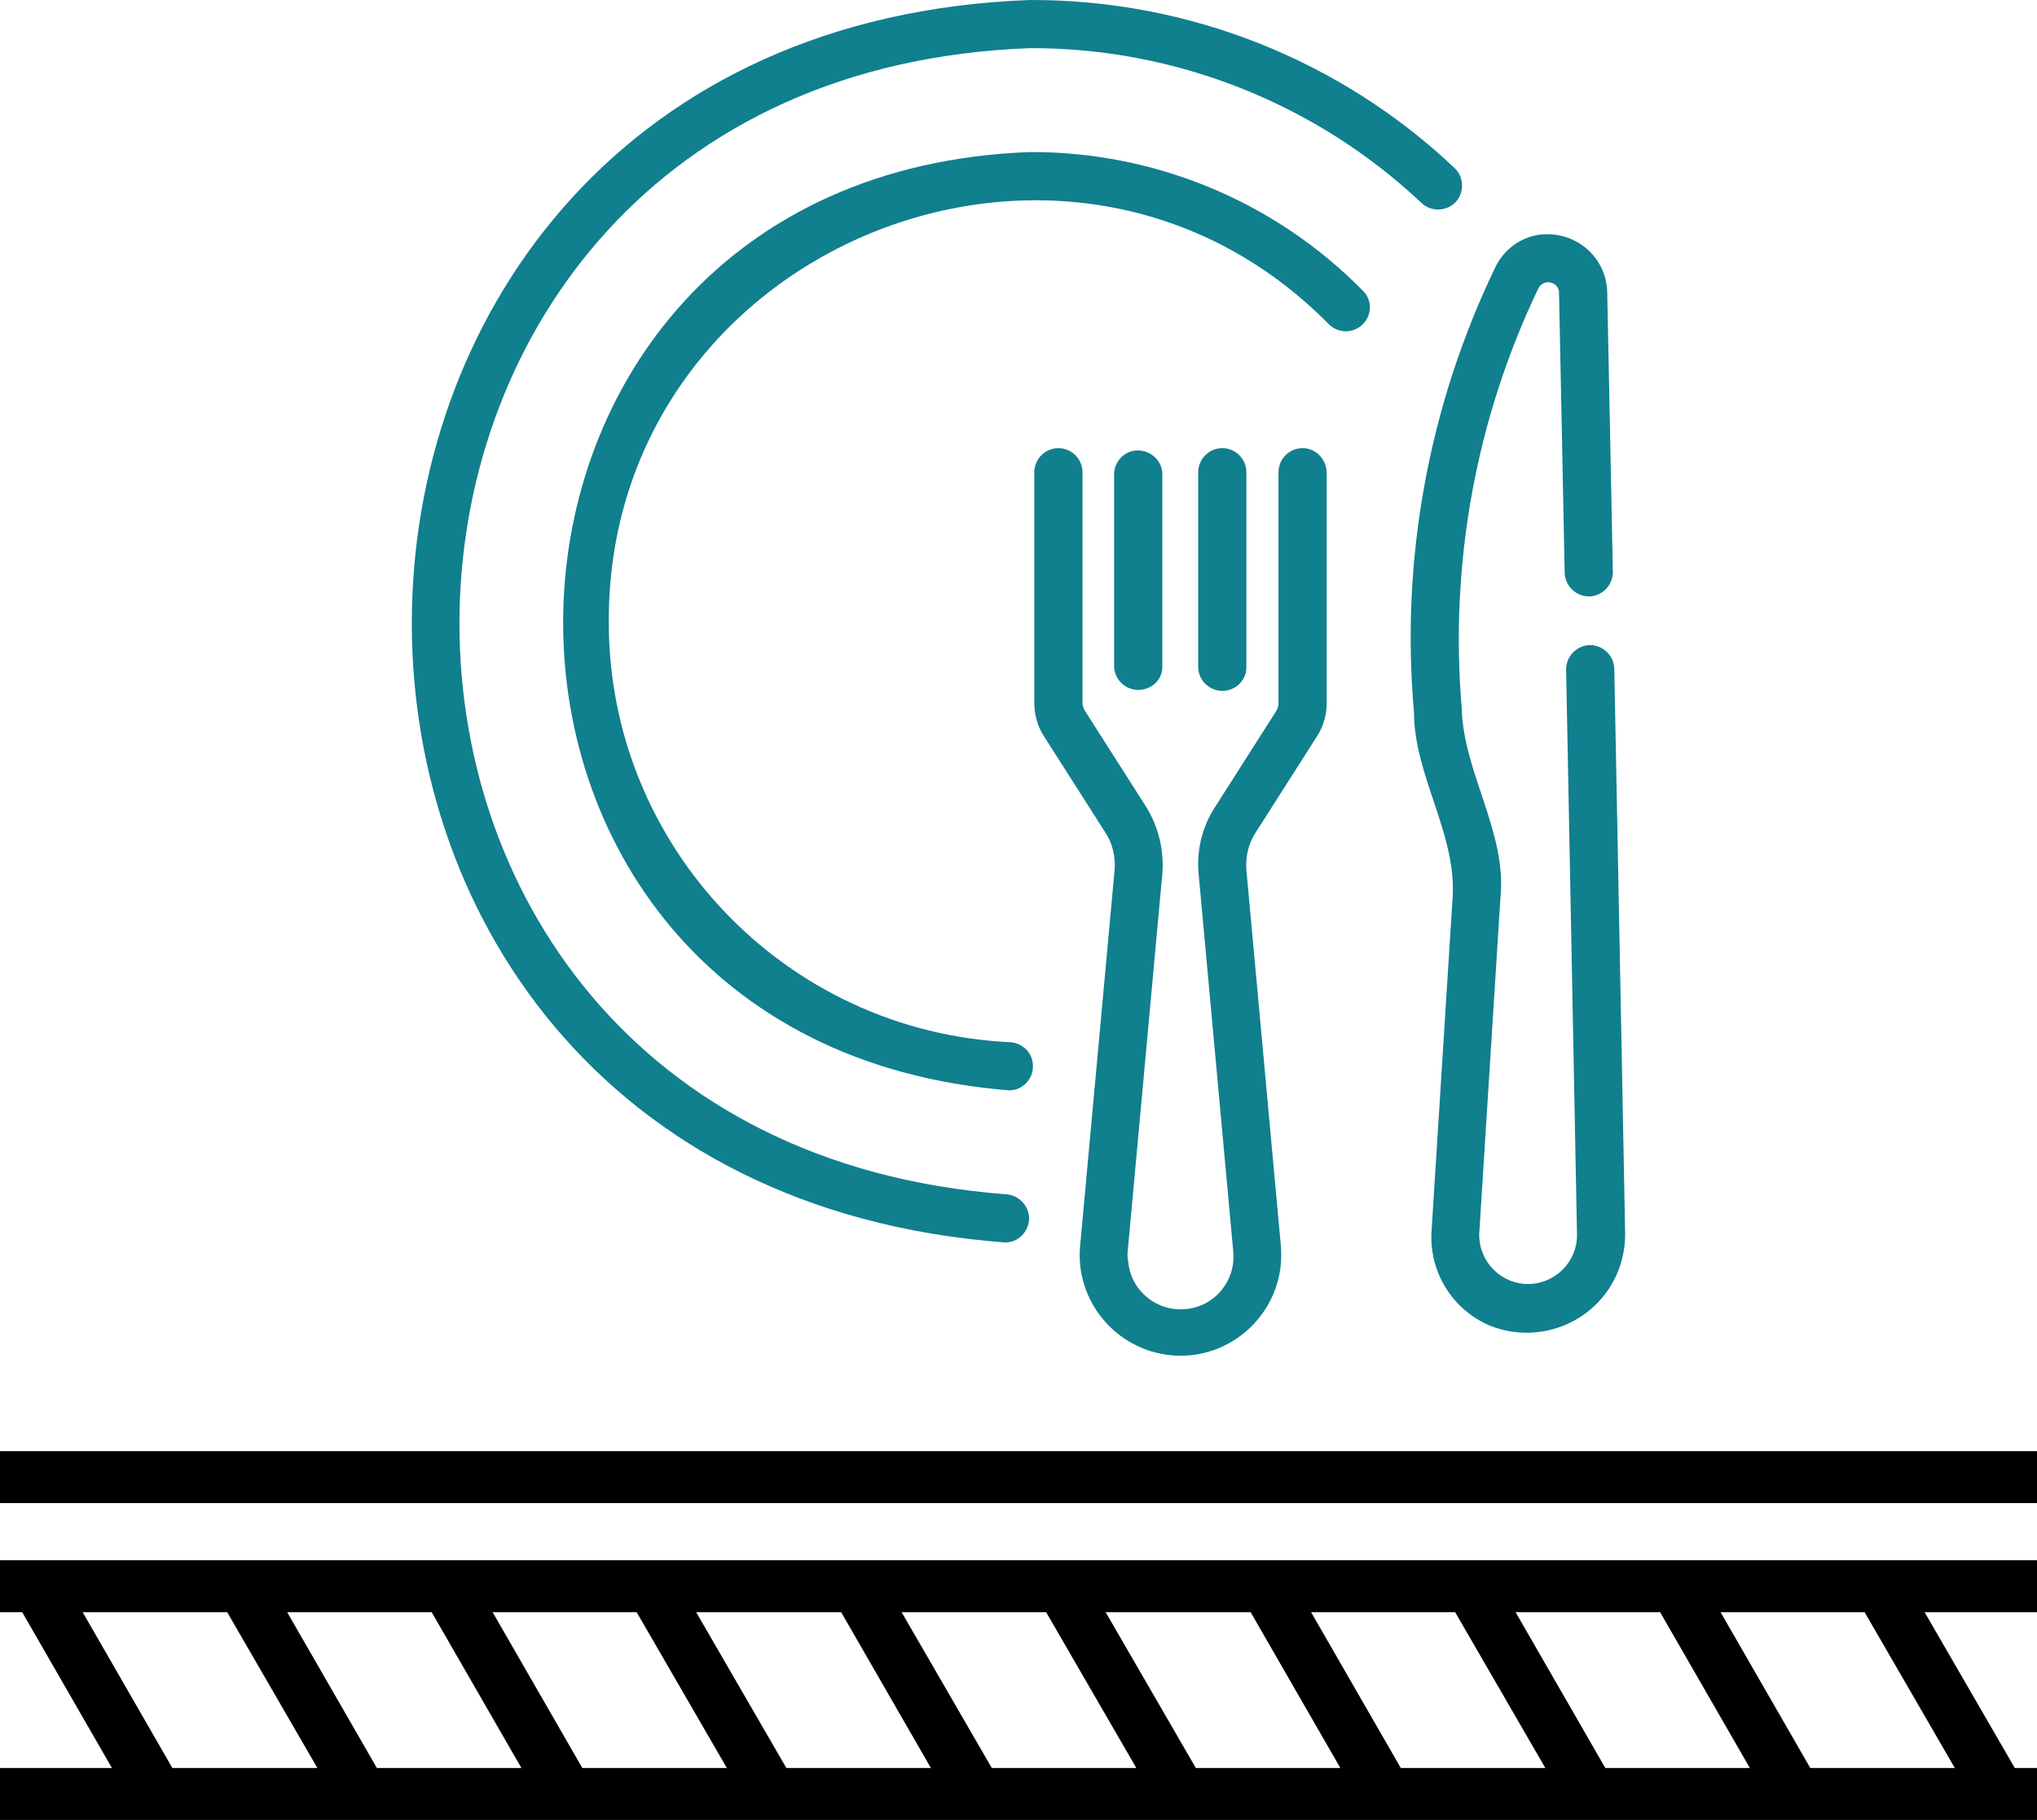
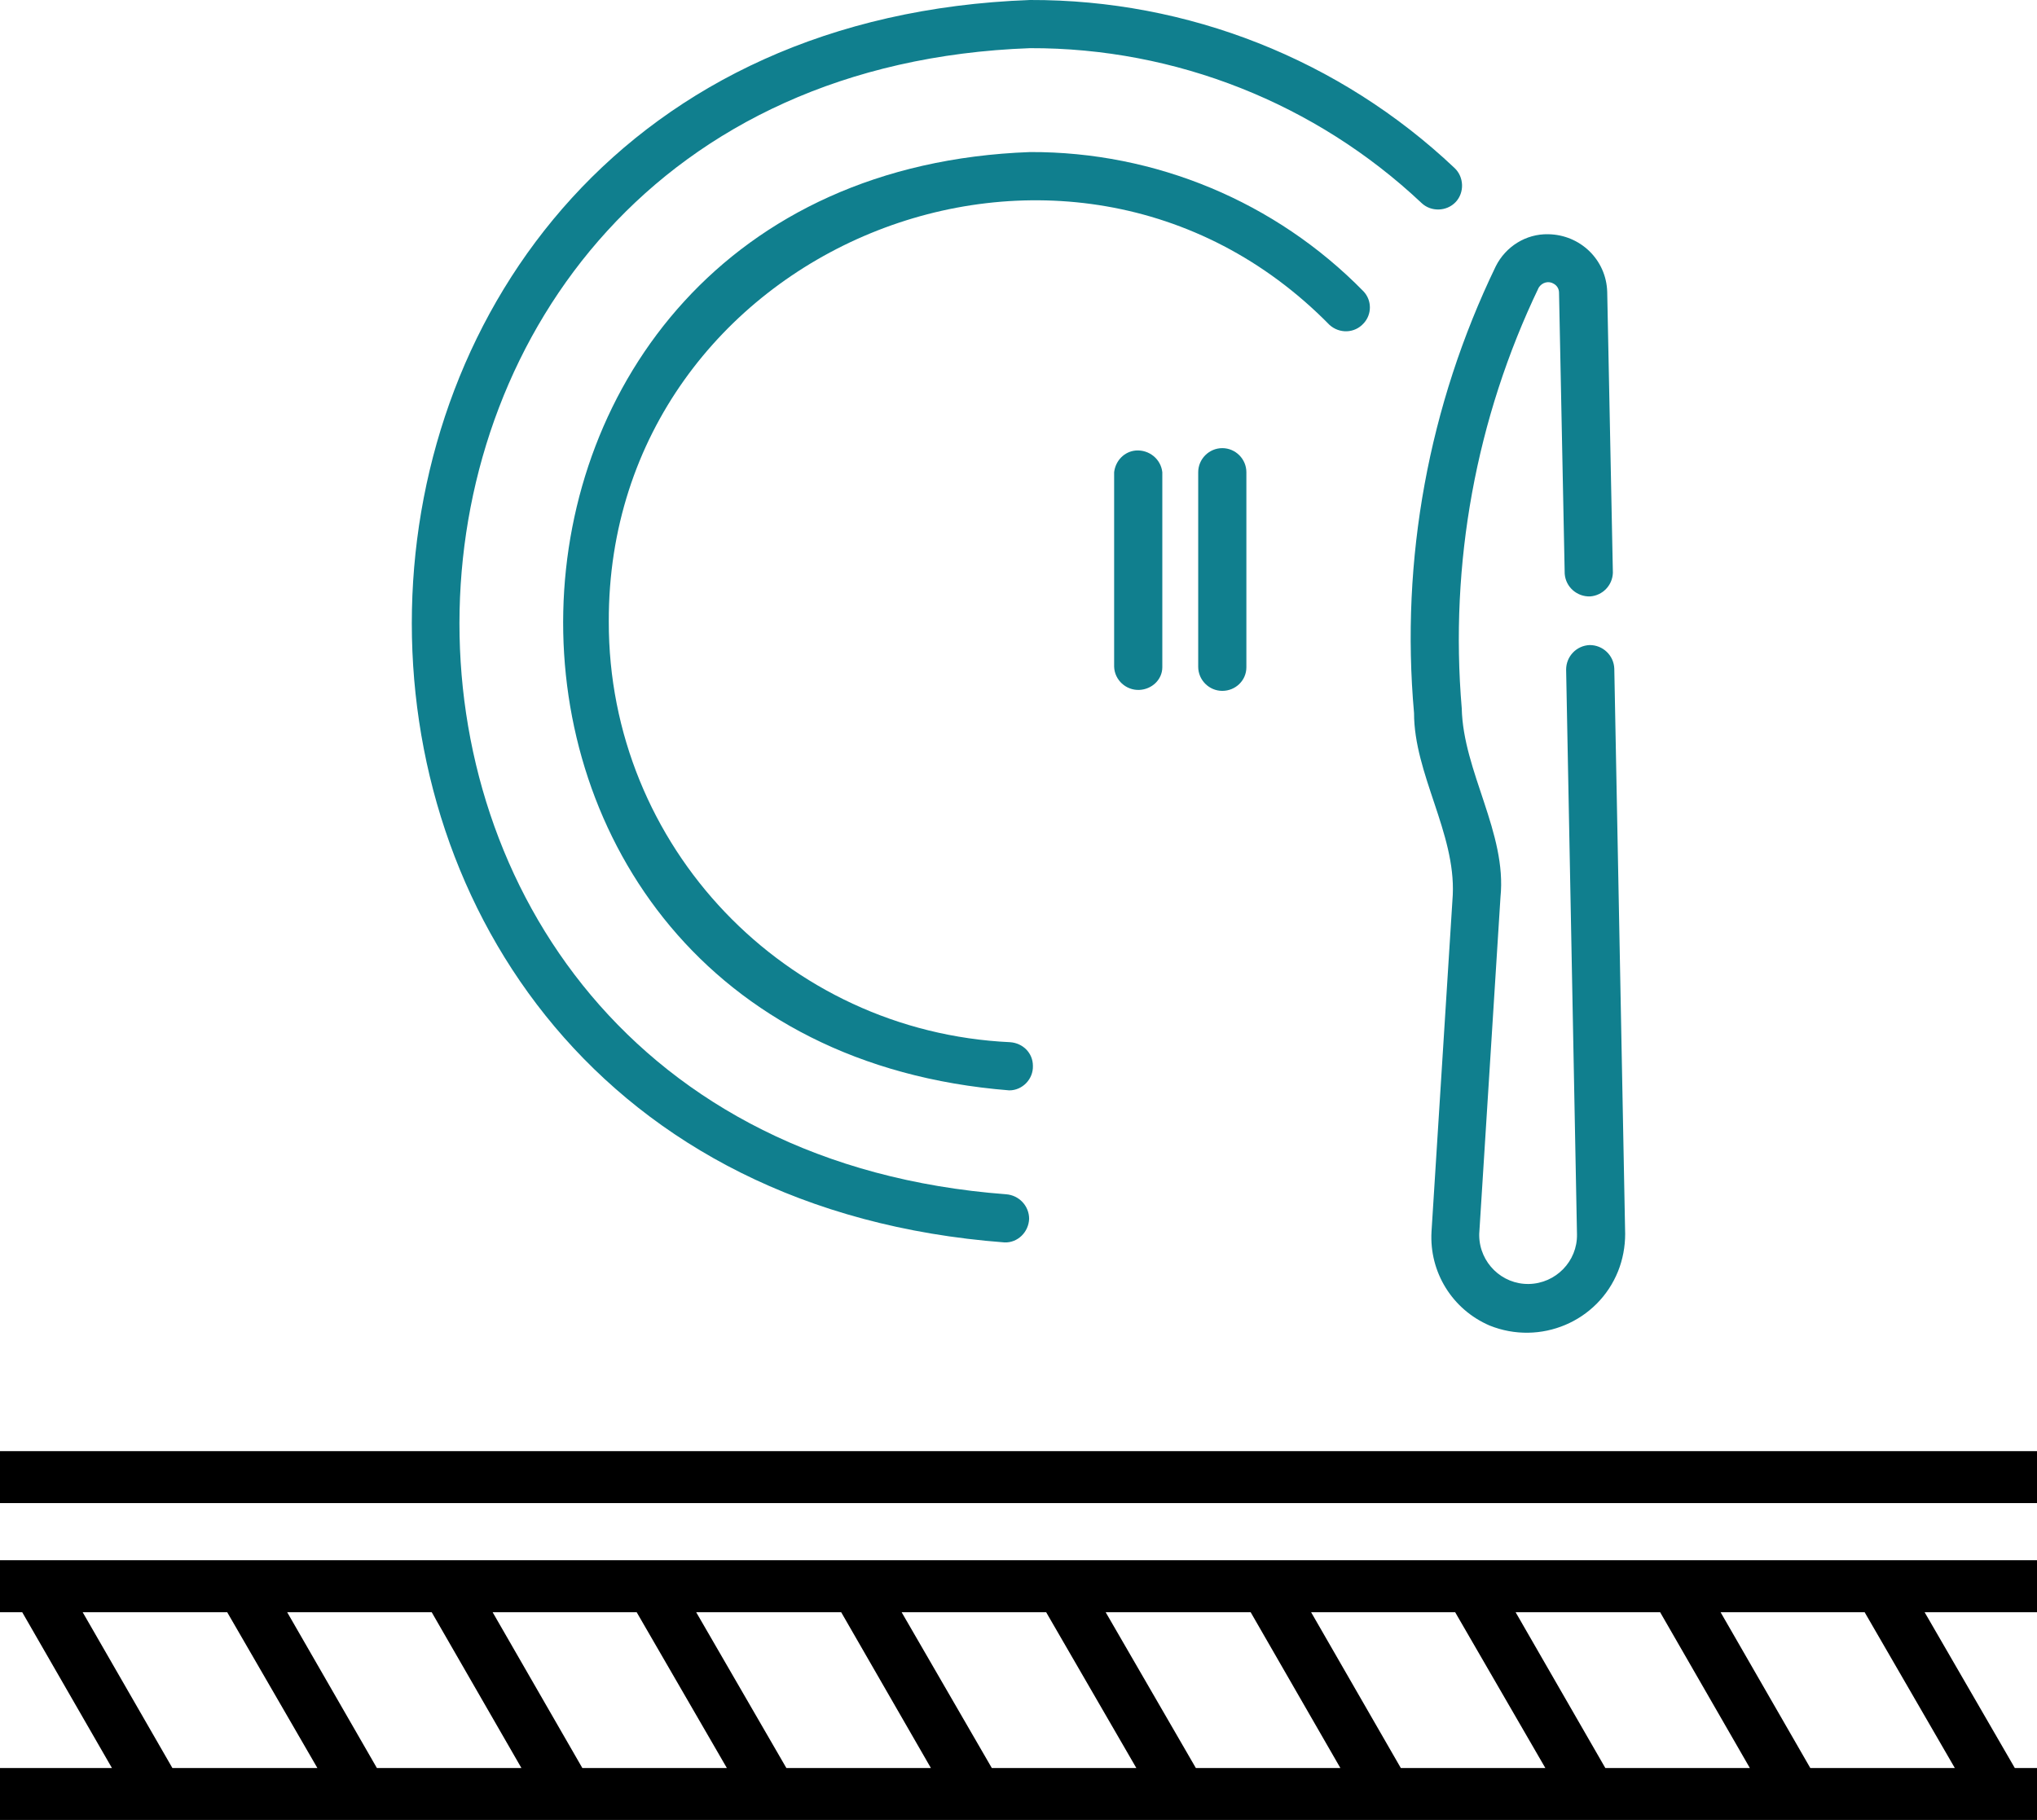
<svg xmlns="http://www.w3.org/2000/svg" version="1.1" id="Layer_1" x="0px" y="0px" viewBox="0 0 431.3 385.4" style="enable-background:new 0 0 431.3 385.4;" xml:space="preserve">
  <style type="text/css">
	.st0{fill:#107F8E;}
</style>
  <g id="Layer_2_1_">
    <g id="Line">
      <path d="M0,341.4h4.7l19,33H0v11h431.3v-11h-4.7l-19.1-33h23.8v-11H0V341.4z M394.8,341.4l19.1,33h-30.6l-19-33H394.8z     M351.5,341.4l19,33h-30.6l-19-33H351.5z M308.1,341.4l19.1,33h-30.6l-19-33H308.1z M264.8,341.4l19,33h-30.6l-19.1-33H264.8z     M221.5,341.4l19.1,33h-30.6l-19.1-33H221.5z M178.1,341.4l19,33h-30.6l-19.1-33H178.1z M134.8,341.4l19.1,33h-30.6l-19-33H134.8z     M91.4,341.4l19,33H79.8l-19-33H91.4z M48.1,341.4l19.1,33H36.5l-19-33H48.1z" />
      <path d="M0,307.3h431.3v11H0V307.3z" />
      <path class="st0" d="M213,252.9C55.4,241,60.4,15.9,218.1,10.2c30.8-0.1,60.5,11.7,82.9,32.8c2,1.9,5.3,1.8,7.2-0.2    c1.9-2,1.8-5.3-0.2-7.2l0,0C283.7,12.6,251.5-0.1,218.1,0c-171,6.2-176.2,250.2-5.4,263.1c2.8,0.1,5.1-2.2,5.2-5    C217.9,255.4,215.8,253.1,213,252.9L213,252.9z" />
      <path class="st0" d="M218.1,32.2c-129,4.7-133.1,188.5-4.4,198.7c2.8,0,5.1-2.4,5-5.2c0-2.7-2.1-4.8-4.8-5    c-47.6-2.2-85.1-41.5-85-89.1c-0.2-79.1,97.2-119.2,152.6-62.8c2.1,1.9,5.3,1.8,7.2-0.3c1.8-1.9,1.8-4.9,0-6.8    C270.1,42.7,244.6,32.1,218.1,32.2z" />
      <path class="st0" d="M341.8,141.6c-0.1-2.8-2.4-5-5.2-5c-2.8,0.1-5,2.4-5,5.2l0,0l2.3,119.6c0.1,5.7-4.5,10.4-10.2,10.5    s-10.4-4.5-10.5-10.2l0,0c0-0.1,0-0.3,0-0.4l4.5-71.3c1.4-13.6-7.9-26.6-8.2-40c-2.6-30.6,3-61.4,16.3-89.1    c0.7-1.1,2.1-1.5,3.2-0.8c0.7,0.4,1.1,1.1,1.1,1.9l1.2,59.5c0.2,2.8,2.6,4.9,5.4,4.8c2.6-0.2,4.7-2.3,4.8-5l-1.2-59.5    c-0.2-6.8-5.7-12.1-12.5-12.2c-4.7-0.1-9,2.6-11.1,6.8c-14.2,29.4-20.2,62.1-17.3,94.6c0,12.9,8.8,25.4,8.2,38.5l-4.5,71.3    c-0.5,8.6,4.4,16.5,12.3,19.9c10.7,4.3,22.9-0.8,27.2-11.5c1-2.5,1.5-5.2,1.5-7.9L341.8,141.6z" />
-       <path class="st0" d="M275.8,94.9c-2.8,0-5.1,2.3-5.1,5.1v48.9c0,0.6-0.2,1.2-0.5,1.7l-13,20.4c-2.7,4.2-3.9,9.2-3.4,14.2l7.3,79.6    c0.7,6.1-3.6,11.7-9.8,12.4c-6.1,0.7-11.7-3.6-12.4-9.8c0-0.2,0-0.4-0.1-0.7c-0.1-0.7-0.1-1.3,0-2l7.3-79.6c0.4-5-0.8-10-3.4-14.2    l-13-20.4c-0.3-0.5-0.5-1.1-0.5-1.7V100c0-2.8-2.3-5.1-5.1-5.1c-2.8,0-5.1,2.3-5.1,5.1v48.9c0,2.5,0.7,5,2.1,7.1l13,20.4    c1.5,2.3,2.1,5.1,1.9,7.8l-7.3,79.6c-1.1,11.7,7.6,22.1,19.3,23.2c11.7,1.1,22.1-7.6,23.2-19.3c0.1-1.3,0.1-2.6,0-3.9l-7.3-79.6    c-0.2-2.7,0.4-5.5,1.9-7.8l13-20.4c1.4-2.1,2.1-4.6,2.1-7.1V100C280.8,97.2,278.6,94.9,275.8,94.9z" />
      <path class="st0" d="M246.1,141.3V100c-0.3-2.8-2.8-4.8-5.6-4.6c-2.4,0.2-4.3,2.1-4.6,4.6v41.2c0.1,2.8,2.5,5,5.3,4.9    C243.9,146,246.1,143.9,246.1,141.3L246.1,141.3z" />
      <path class="st0" d="M263.9,141.3V100c0-2.8-2.3-5.1-5.1-5.1c-2.8,0-5.1,2.3-5.1,5.1v41.2c0,2.8,2.3,5.1,5.1,5.1    C261.6,146.3,263.9,144.1,263.9,141.3L263.9,141.3z" />
    </g>
  </g>
</svg>